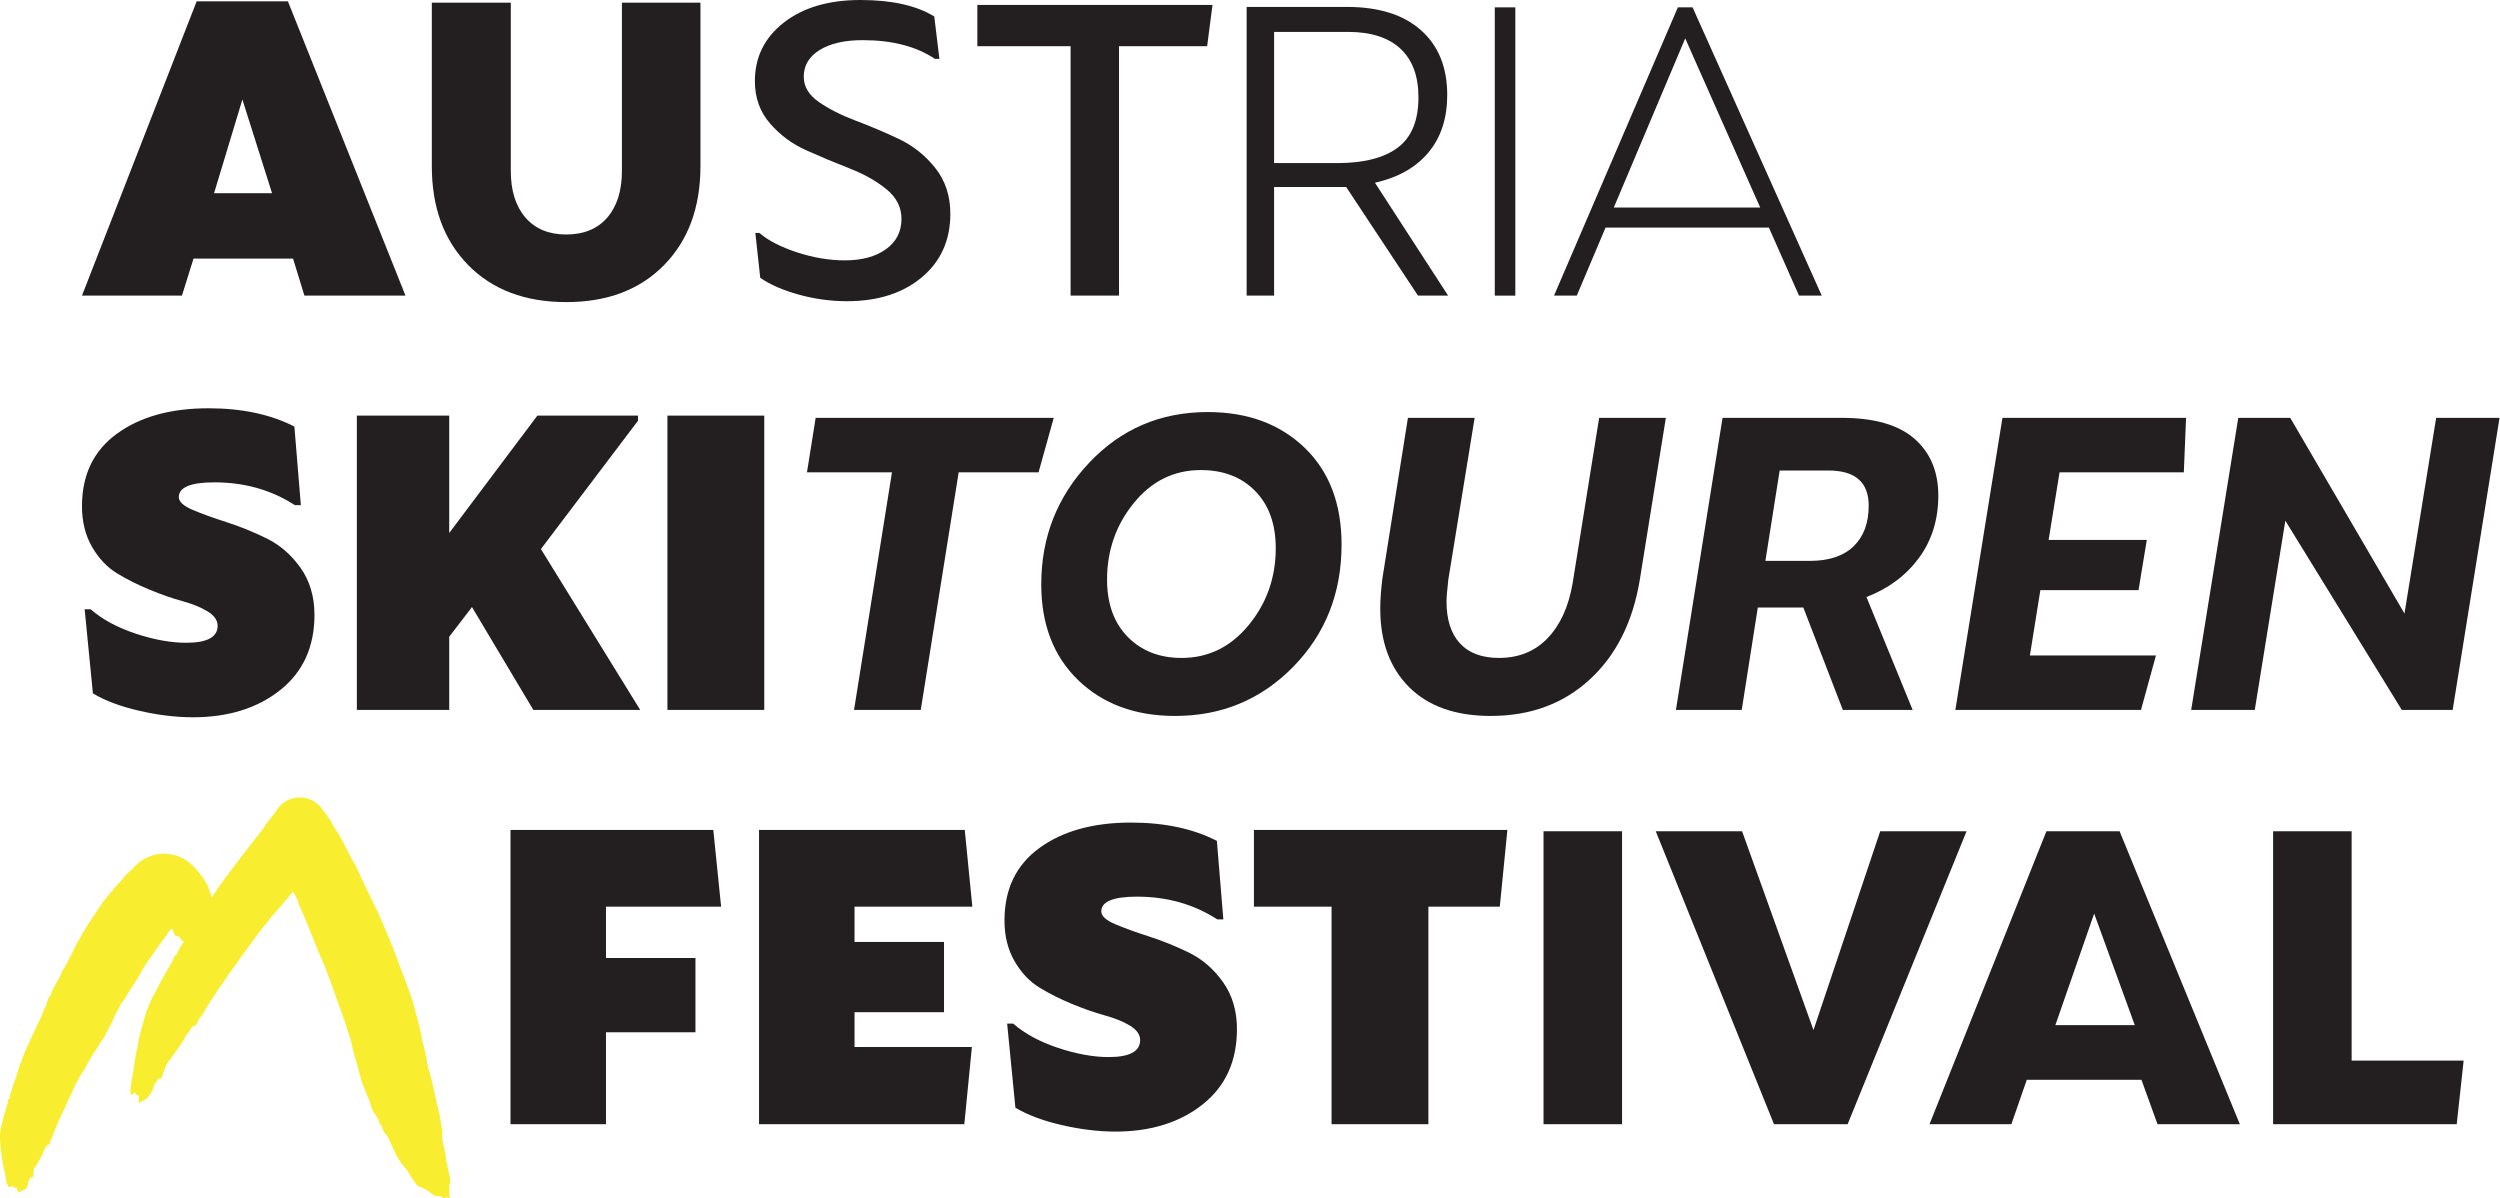
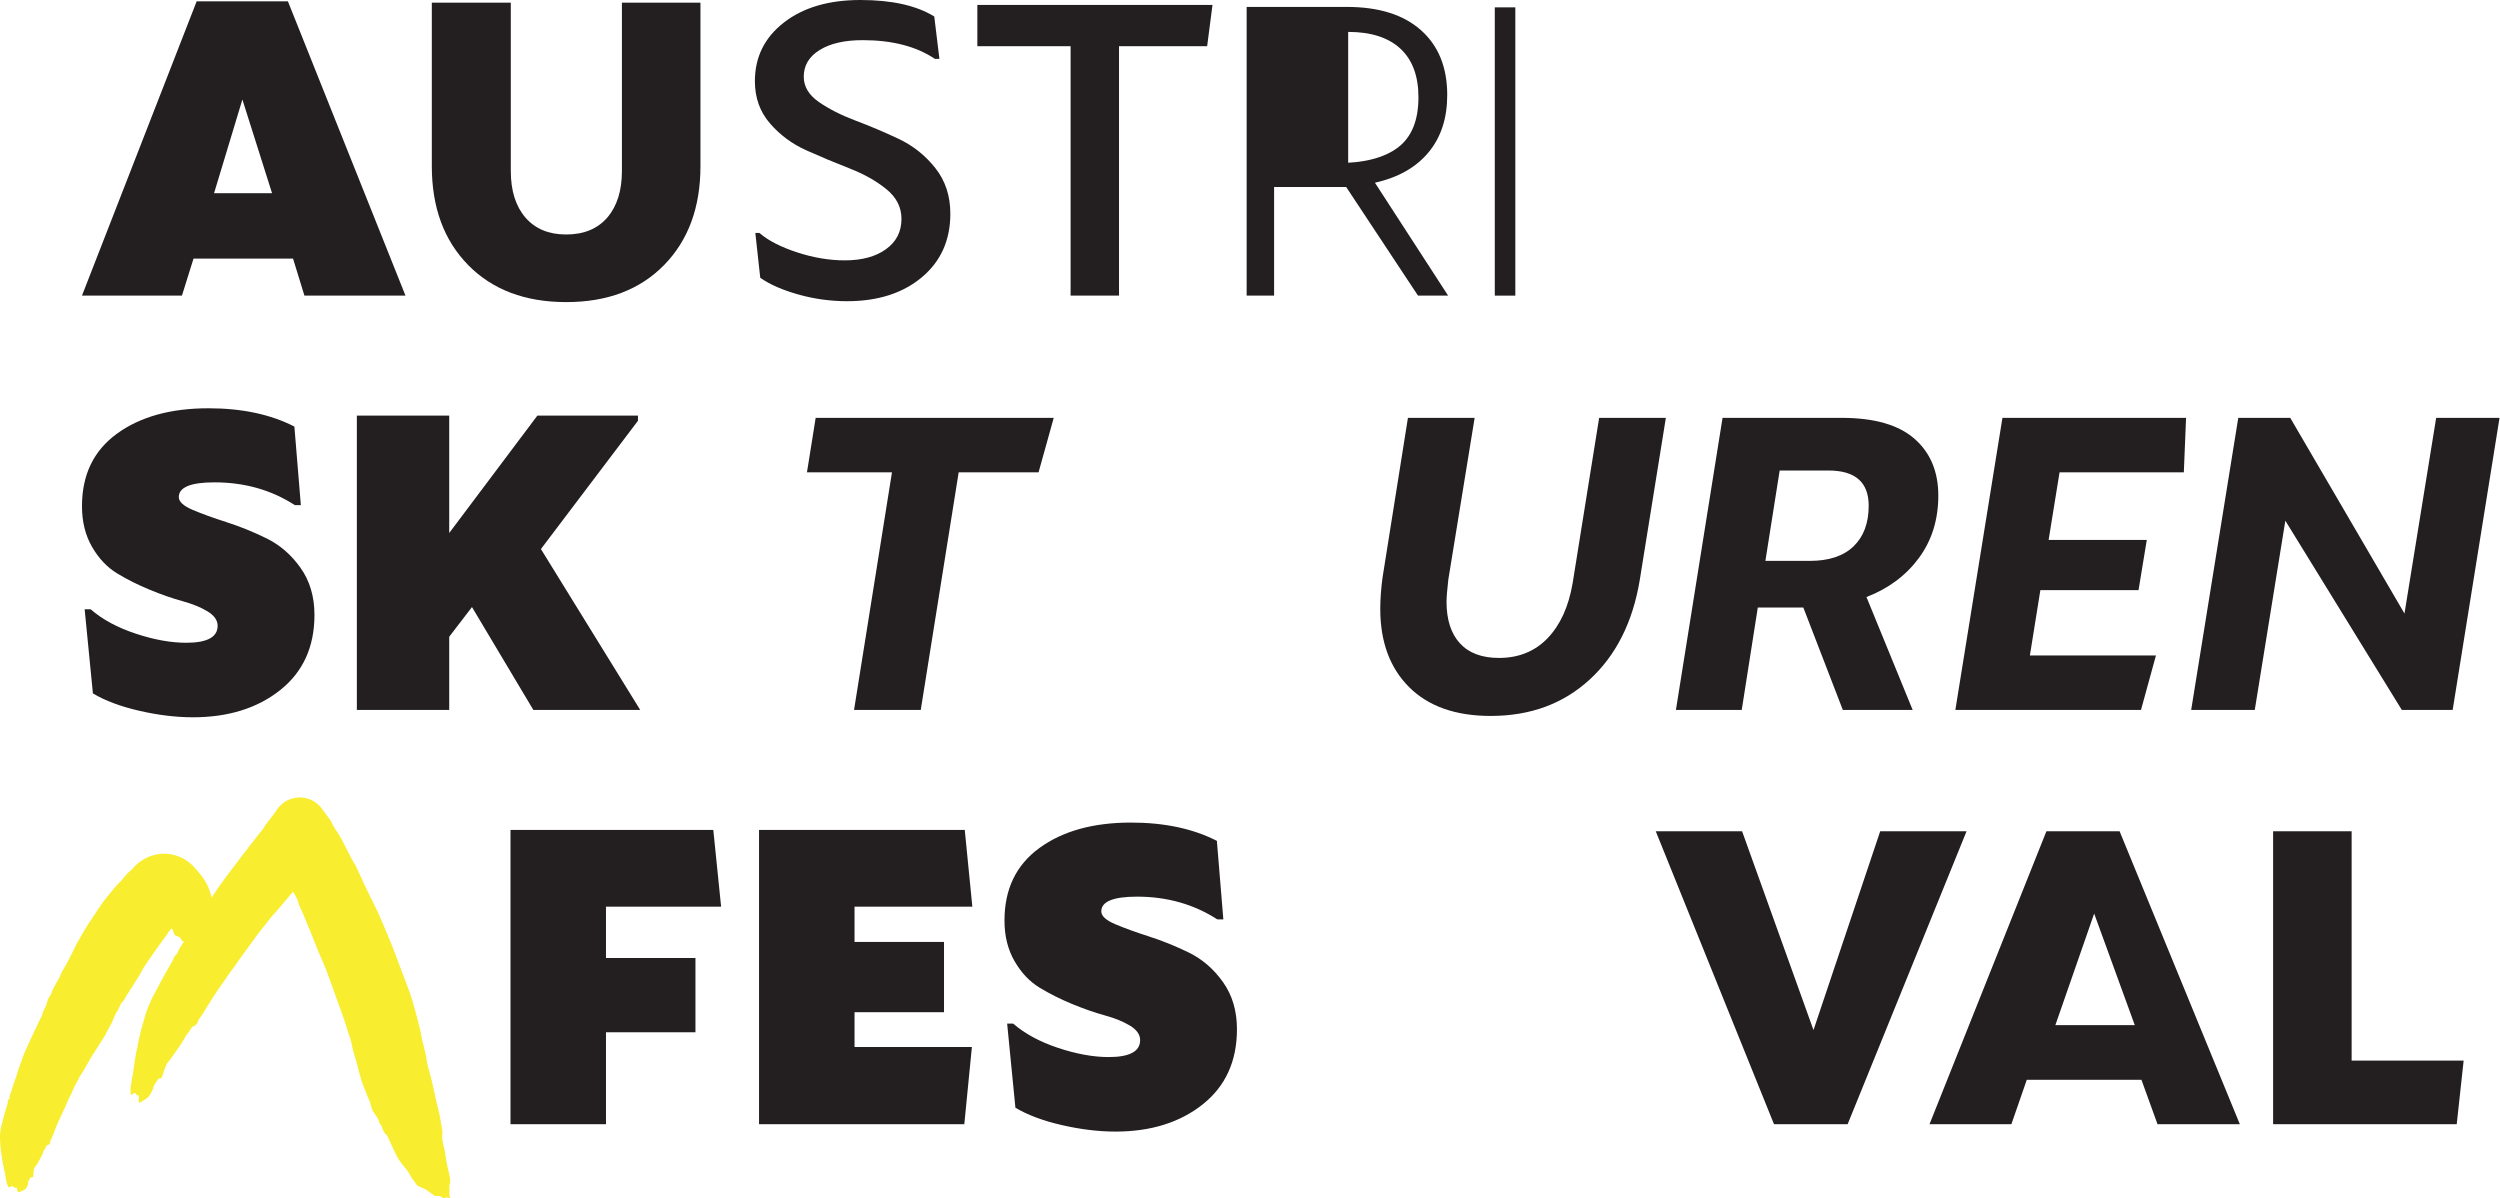
<svg xmlns="http://www.w3.org/2000/svg" width="100%" height="100%" viewBox="0 0 411 197" version="1.1" xml:space="preserve" style="fill-rule:evenodd;clip-rule:evenodd;stroke-linejoin:round;stroke-miterlimit:2;">
  <path d="M39.849,16.359l-4.658,15.406l9.536,-0l-4.878,-15.406Zm-7.519,-16.139l15.002,-0l19.33,48.381l-16.616,-0l-1.871,-6.089l-16.359,-0l-1.907,6.089l-16.433,-0l18.854,-48.381Z" style="fill:#231f20;fill-rule:nonzero;" />
  <path d="M109.193,43.557c-3.974,4.072 -9.341,6.107 -16.103,6.107c-6.761,0 -12.135,-2.029 -16.121,-6.089c-3.986,-4.059 -5.979,-9.475 -5.979,-16.249l0,-26.887l12.985,0l0,27.657c0,3.253 0.801,5.808 2.403,7.666c1.602,1.859 3.833,2.788 6.694,2.788c2.91,0 5.166,-0.929 6.768,-2.788c1.601,-1.858 2.402,-4.413 2.402,-7.666l0,-27.657l12.912,0l0,26.887c0,6.749 -1.987,12.159 -5.961,16.231" style="fill:#231f20;fill-rule:nonzero;" />
  <path d="M139.253,49.518c-2.714,0 -5.38,-0.367 -7.996,-1.1c-2.617,-0.734 -4.708,-1.651 -6.273,-2.751l-0.807,-7.373l0.661,0c1.442,1.247 3.509,2.311 6.199,3.191c2.689,0.88 5.306,1.32 7.849,1.32c2.812,-0 5.068,-0.611 6.768,-1.834c1.699,-1.222 2.549,-2.885 2.549,-4.988c-0,-1.907 -0.825,-3.534 -2.476,-4.879c-1.651,-1.344 -3.668,-2.482 -6.052,-3.411c-2.384,-0.929 -4.75,-1.919 -7.098,-2.971c-2.347,-1.051 -4.346,-2.531 -5.997,-4.438c-1.651,-1.908 -2.476,-4.218 -2.476,-6.933c-0,-3.961 1.589,-7.177 4.768,-9.647c3.179,-2.47 7.373,-3.704 12.582,-3.704c5.16,-0 9.207,0.904 12.141,2.714l0.844,6.969l-0.734,-0c-3.057,-2.054 -7.018,-3.081 -11.884,-3.081c-2.959,0 -5.313,0.538 -7.061,1.614c-1.749,1.076 -2.623,2.543 -2.623,4.402c-0,1.614 0.825,2.995 2.476,4.144c1.651,1.15 3.662,2.171 6.034,3.063c2.372,0.893 4.738,1.895 7.098,3.008c2.359,1.113 4.364,2.708 6.015,4.787c1.651,2.078 2.476,4.585 2.476,7.519c-0,4.353 -1.565,7.838 -4.695,10.454c-3.13,2.617 -7.226,3.925 -12.288,3.925" style="fill:#231f20;fill-rule:nonzero;" />
  <path d="M199.335,0.807l-0.88,6.786l-14.489,-0l0,41.008l-7.96,-0l0,-41.008l-15.332,-0l0,-6.786l38.661,-0Z" style="fill:#231f20;fill-rule:nonzero;" />
-   <path d="M209.461,26.813l10.344,-0c4.402,-0 7.733,-0.85 9.995,-2.549c2.262,-1.7 3.393,-4.457 3.393,-8.272c0,-3.497 -0.99,-6.162 -2.971,-7.996c-1.981,-1.834 -4.842,-2.751 -8.583,-2.751l-12.178,-0l0,21.568Zm28.611,21.788l-4.952,-0l-11.811,-17.863l-11.848,-0l0,17.863l-4.512,-0l0,-47.464l16.47,-0c5.257,-0 9.323,1.277 12.196,3.833c2.873,2.555 4.31,6.107 4.31,10.655c0,3.815 -1.027,6.958 -3.081,9.427c-2.054,2.47 -4.989,4.133 -8.803,4.989l12.031,18.56Z" style="fill:#231f20;fill-rule:nonzero;" />
+   <path d="M209.461,26.813l10.344,-0c4.402,-0 7.733,-0.85 9.995,-2.549c2.262,-1.7 3.393,-4.457 3.393,-8.272c0,-3.497 -0.99,-6.162 -2.971,-7.996c-1.981,-1.834 -4.842,-2.751 -8.583,-2.751l0,21.568Zm28.611,21.788l-4.952,-0l-11.811,-17.863l-11.848,-0l0,17.863l-4.512,-0l0,-47.464l16.47,-0c5.257,-0 9.323,1.277 12.196,3.833c2.873,2.555 4.31,6.107 4.31,10.655c0,3.815 -1.027,6.958 -3.081,9.427c-2.054,2.47 -4.989,4.133 -8.803,4.989l12.031,18.56Z" style="fill:#231f20;fill-rule:nonzero;" />
  <rect x="245.744" y="1.21" width="3.375" height="47.391" style="fill:#231f20;" />
-   <path d="M277.05,6.309l-11.738,27.804l24.063,-0l-12.325,-27.804Zm-1.21,-5.099l2.42,-0l21.238,47.391l-3.741,-0l-4.952,-11.187l-26.85,-0l-4.732,11.187l-3.741,-0l20.358,-47.391Z" style="fill:#231f20;fill-rule:nonzero;" />
  <path d="M31.706,117.922c-2.763,-0 -5.692,-0.355 -8.785,-1.064c-3.093,-0.709 -5.643,-1.663 -7.648,-2.861l-1.357,-13.828l0.99,-0c1.908,1.663 4.371,2.995 7.391,3.998c3.02,1.002 5.79,1.504 8.309,1.504c3.448,-0 5.172,-0.929 5.172,-2.788c-0,-0.905 -0.551,-1.693 -1.651,-2.366c-1.101,-0.672 -2.476,-1.235 -4.127,-1.687c-1.65,-0.453 -3.441,-1.076 -5.373,-1.871c-1.932,-0.795 -3.723,-1.693 -5.374,-2.696c-1.651,-1.002 -3.026,-2.457 -4.127,-4.365c-1.1,-1.907 -1.65,-4.132 -1.65,-6.676c-0,-5.159 1.913,-9.133 5.74,-11.921c3.827,-2.787 8.846,-4.181 15.058,-4.181c5.502,-0 10.209,1.002 14.122,3.008l1.063,12.911l-0.99,-0c-3.864,-2.494 -8.265,-3.741 -13.205,-3.741c-3.913,-0 -5.869,0.807 -5.869,2.42c-0,0.759 0.764,1.462 2.293,2.11c1.528,0.648 3.38,1.32 5.557,2.017c2.176,0.697 4.365,1.583 6.566,2.659c2.2,1.076 4.065,2.69 5.593,4.842c1.529,2.152 2.293,4.732 2.293,7.74c-0,5.257 -1.877,9.378 -5.631,12.361c-3.753,2.983 -8.54,4.475 -14.36,4.475" style="fill:#231f20;fill-rule:nonzero;" />
  <path d="M105.25,116.711l-17.57,-0l-10.087,-16.91l-3.741,4.879l-0,12.031l-15.186,-0l-0,-48.381l15.186,-0l-0,19.293l14.488,-19.293l16.543,-0l-0,0.843l-15.956,21.091l16.323,26.447Z" style="fill:#231f20;fill-rule:nonzero;" />
-   <rect x="109.725" y="68.329" width="15.919" height="48.381" style="fill:#231f20;" />
  <path d="M173.234,68.696l-2.494,8.95l-13.132,0l-6.235,39.065l-10.968,0l6.236,-39.065l-13.975,0l1.43,-8.95l39.138,0Z" style="fill:#231f20;fill-rule:nonzero;" />
-   <path d="M197.407,77.28c-4.402,-0 -8.07,1.803 -11.004,5.41c-2.935,3.607 -4.402,7.807 -4.402,12.6c-0,3.962 1.131,7.098 3.393,9.409c2.262,2.31 5.215,3.466 8.858,3.466c4.402,-0 8.082,-1.804 11.041,-5.411c2.959,-3.606 4.439,-7.819 4.439,-12.636c-0,-3.961 -1.125,-7.091 -3.375,-9.39c-2.25,-2.299 -5.233,-3.448 -8.95,-3.448m1.137,-9.537c6.554,-0 11.86,1.95 15.919,5.851c4.06,3.9 6.089,9.212 6.089,15.937c-0,7.972 -2.641,14.66 -7.923,20.064c-5.282,5.405 -11.762,8.107 -19.44,8.107c-6.554,-0 -11.86,-1.957 -15.92,-5.869c-4.059,-3.913 -6.088,-9.17 -6.088,-15.773c-0,-7.751 2.622,-14.409 7.867,-19.972c5.246,-5.563 11.744,-8.345 19.496,-8.345" style="fill:#231f20;fill-rule:nonzero;" />
  <path d="M245.073,117.701c-5.771,0 -10.24,-1.577 -13.407,-4.732c-3.166,-3.154 -4.75,-7.446 -4.75,-12.875c-0,-1.54 0.123,-3.24 0.367,-5.098l4.182,-26.3l10.967,0l-4.328,26.593c-0.196,1.712 -0.294,2.923 -0.294,3.632c-0,2.959 0.734,5.239 2.201,6.841c1.467,1.601 3.607,2.402 6.419,2.402c3.252,0 5.918,-1.082 7.996,-3.246c2.079,-2.164 3.448,-5.166 4.109,-9.005l4.365,-27.217l10.967,0l-4.292,26.667c-1.149,6.92 -3.894,12.373 -8.234,16.359c-4.341,3.986 -9.763,5.979 -16.268,5.979" style="fill:#231f20;fill-rule:nonzero;" />
  <path d="M292.578,77.353l-2.348,14.856l7.3,-0c3.154,-0 5.557,-0.801 7.208,-2.403c1.65,-1.602 2.475,-3.821 2.475,-6.657c-0,-3.864 -2.2,-5.796 -6.602,-5.796l-8.033,-0Zm22.155,-5.227c2.616,2.286 3.925,5.404 3.925,9.354c-0,3.949 -1.064,7.366 -3.191,10.252c-2.128,2.885 -5.001,5.025 -8.62,6.419l7.593,18.56l-11.481,0l-6.493,-16.836l-7.483,-0l-2.641,16.836l-10.82,0l7.666,-48.015l19.587,0c5.355,0 9.341,1.144 11.958,3.43" style="fill:#231f20;fill-rule:nonzero;" />
  <path d="M329.201,68.696l30.188,0l-0.367,8.95l-20.431,0l-1.797,11.114l16.139,0l-1.357,8.253l-16.139,0l-1.724,10.748l20.724,0l-2.457,8.95l-30.519,0l7.74,-48.015Z" style="fill:#231f20;fill-rule:nonzero;" />
  <path d="M360.23,116.711l7.74,-48.015l8.546,0l18.78,32.169l5.209,-32.169l10.417,0l-7.703,48.015l-8.363,0l-19.147,-31.105l-5.025,31.105l-10.454,0Z" style="fill:#231f20;fill-rule:nonzero;" />
  <path d="M99.624,149.058l0,8.436l14.709,-0l0,12.215l-14.709,-0l0,15.112l-15.699,-0l0,-48.381l33.342,-0l1.284,12.618l-18.927,-0Z" style="fill:#231f20;fill-rule:nonzero;" />
  <path d="M124.787,136.44l33.819,-0l1.247,12.618l-19.367,-0l-0,5.796l14.709,-0l-0,11.554l-14.709,-0l-0,5.722l19.294,-0l-1.247,12.691l-33.746,-0l-0,-48.381Z" style="fill:#231f20;fill-rule:nonzero;" />
  <path d="M183.365,186.032c-2.763,-0 -5.692,-0.355 -8.785,-1.064c-3.093,-0.709 -5.643,-1.663 -7.648,-2.861l-1.357,-13.828l0.99,-0c1.908,1.662 4.372,2.994 7.391,3.998c3.021,1.002 5.79,1.504 8.309,1.504c3.448,-0 5.172,-0.929 5.172,-2.788c0,-0.905 -0.551,-1.693 -1.651,-2.366c-1.101,-0.672 -2.476,-1.235 -4.127,-1.687c-1.65,-0.453 -3.441,-1.076 -5.373,-1.871c-1.932,-0.795 -3.723,-1.693 -5.374,-2.696c-1.651,-1.002 -3.026,-2.457 -4.126,-4.365c-1.101,-1.907 -1.651,-4.132 -1.651,-6.676c0,-5.159 1.913,-9.133 5.74,-11.921c3.827,-2.787 8.846,-4.181 15.058,-4.181c5.502,-0 10.209,1.002 14.122,3.008l1.063,12.911l-0.99,-0c-3.864,-2.494 -8.265,-3.741 -13.205,-3.741c-3.913,-0 -5.869,0.807 -5.869,2.42c0,0.759 0.764,1.462 2.293,2.11c1.528,0.648 3.38,1.32 5.557,2.017c2.176,0.697 4.365,1.583 6.566,2.659c2.2,1.076 4.065,2.69 5.593,4.842c1.529,2.152 2.293,4.732 2.293,7.74c0,5.257 -1.877,9.378 -5.631,12.361c-3.753,2.983 -8.54,4.475 -14.36,4.475" style="fill:#231f20;fill-rule:nonzero;" />
-   <path d="M247.813,136.44l-1.247,12.618l-11.738,-0l-0,35.763l-15.919,-0l-0,-35.763l-12.765,-0l-0,-12.618l41.669,-0Z" style="fill:#231f20;fill-rule:nonzero;" />
-   <rect x="253.755" y="136.659" width="12.911" height="48.161" style="fill:#231f20;" />
  <path d="M272.205,136.66l14.195,-0l11.738,32.682l10.967,-32.682l14.196,-0l-19.551,48.161l-12.104,-0l-19.441,-48.161Z" style="fill:#231f20;fill-rule:nonzero;" />
  <path d="M344.282,150.195l-6.382,18.34l13.058,-0l-6.676,-18.34Zm-7.852,-13.535l12.031,-0l19.771,48.161l-13.535,-0l-2.641,-7.299l-18.854,-0l-2.531,7.299l-13.461,-0l19.22,-48.161Z" style="fill:#231f20;fill-rule:nonzero;" />
  <path d="M386.609,174.367l18.414,0l-1.138,10.454l-30.187,0l-0,-48.161l12.911,0l-0,37.707Z" style="fill:#231f20;fill-rule:nonzero;" />
  <path d="M73.9,195.827c0.006,-0.069 0.021,-0.145 0.01,-0.204c-0.051,-0.381 -0.096,-0.748 0.111,-1.188c0.029,-0.06 0.02,-0.13 0.01,-0.183c-0.064,-0.393 -0.074,-0.8 -0.154,-1.142c-0.054,-0.265 -0.118,-0.514 -0.184,-0.755c-0.058,-0.25 -0.114,-0.496 -0.171,-0.744c-0.083,-0.419 -0.186,-0.82 -0.226,-1.25c-0.059,-0.645 -0.189,-1.243 -0.337,-1.844c-0.162,-0.66 -0.324,-1.33 -0.242,-2.08c0.025,-0.224 0.019,-0.44 -0.016,-0.645c-0.233,-1.456 -0.484,-2.924 -0.89,-4.387l-0.093,-0.39c-0.231,-1.062 -0.463,-2.127 -0.694,-3.183c-0.23,-0.968 -0.522,-1.934 -0.781,-2.918c-0.022,-0.085 -0.051,-0.17 -0.053,-0.259c-0.023,-0.734 -0.242,-1.429 -0.405,-2.143l-0.437,-1.779c-0.084,-0.371 -0.113,-0.759 -0.2,-1.13c-0.289,-1.214 -0.607,-2.441 -0.956,-3.697c-0.245,-0.885 -0.493,-1.797 -0.82,-2.709c-0.594,-1.631 -1.203,-3.195 -1.818,-4.811c-0.344,-0.911 -0.671,-1.839 -1.032,-2.751c-0.71,-1.76 -1.449,-3.515 -2.218,-5.273l-0.094,-0.2c-0.69,-1.418 -1.381,-2.838 -2.069,-4.251c-0.535,-1.151 -1.068,-2.299 -1.602,-3.448c-0.192,-0.407 -0.473,-0.77 -0.676,-1.17c-0.429,-0.835 -0.845,-1.68 -1.287,-2.513c-0.366,-0.662 -0.683,-1.349 -1.12,-1.973c-0.371,-0.532 -0.721,-1.065 -0.972,-1.667c-0.08,-0.191 -0.216,-0.356 -0.337,-0.526c-0.208,-0.283 -0.417,-0.568 -0.626,-0.853l-0.611,-0.834c-0.309,-0.416 -0.695,-0.787 -1.154,-1.088c-2.085,-1.366 -4.883,-0.784 -6.249,1.301c-0.182,0.277 -0.366,0.551 -0.564,0.815c-0.542,0.73 -1.174,1.388 -1.619,2.195c-0.07,0.128 -0.175,0.232 -0.265,0.346l-0.711,0.895c-0.67,0.838 -1.326,1.689 -1.98,2.542c-0.66,0.848 -1.309,1.705 -1.953,2.568c-0.782,1.029 -1.566,2.06 -2.314,3.118c-0.457,0.636 -0.88,1.298 -1.307,1.957c-0.007,-0.047 -0.01,-0.095 -0.021,-0.141c-0.315,-1.278 -0.882,-2.525 -1.746,-3.57c-0.073,-0.092 -0.149,-0.187 -0.223,-0.281c-0.294,-0.377 -0.611,-0.741 -0.939,-1.1c-0.17,-0.185 -0.448,-0.451 -0.814,-0.733c-0.367,-0.28 -0.85,-0.607 -1.555,-0.903c-0.624,-0.262 -1.475,-0.495 -2.451,-0.504c-0.968,-0.019 -2.005,0.228 -2.775,0.589c-0.791,0.361 -1.337,0.78 -1.735,1.127c-0.404,0.355 -0.664,0.647 -0.862,0.872c-0.071,0.08 -0.122,0.151 -0.188,0.199c-0.44,0.277 -0.664,0.617 -0.967,0.956c-0.244,0.273 -0.464,0.567 -0.711,0.838c-0.151,0.169 -0.35,0.3 -0.5,0.469c-0.495,0.545 -0.939,1.131 -1.408,1.697c-0.328,0.402 -0.674,0.791 -0.978,1.212c-0.596,0.836 -1.135,1.712 -1.707,2.565c-0.325,0.483 -0.67,0.954 -0.966,1.457c-0.575,0.968 -1.155,1.93 -1.696,2.915l-0.057,0.117c-0.406,0.828 -0.786,1.668 -1.222,2.473c-0.337,0.65 -0.702,1.282 -1.079,1.908c-0.133,0.22 -0.18,0.491 -0.301,0.718c-0.258,0.472 -0.53,0.935 -0.777,1.413c-0.2,0.38 -0.43,0.746 -0.574,1.155c-0.123,0.35 -0.246,0.695 -0.502,0.971c-0.081,0.087 -0.11,0.207 -0.15,0.319c-0.126,0.378 -0.222,0.772 -0.375,1.134c-0.21,0.495 -0.515,0.941 -0.619,1.488c-0.016,0.086 -0.071,0.156 -0.109,0.232c-0.1,0.201 -0.208,0.397 -0.303,0.601c-0.535,1.144 -1.085,2.281 -1.608,3.431c-0.307,0.694 -0.636,1.379 -0.928,2.08c-0.234,0.551 -0.413,1.126 -0.605,1.694c-0.078,0.222 -0.187,0.432 -0.259,0.656c-0.135,0.418 -0.244,0.846 -0.383,1.261c-0.153,0.444 -0.32,0.883 -0.464,1.331c-0.117,0.355 -0.25,0.703 -0.333,1.07c-0.093,0.409 -0.378,0.746 -0.33,1.206c0.005,0.057 -0.011,0.112 -0.061,0.146c-0.216,0.145 -0.226,0.366 -0.231,0.591c-0.003,0.134 -0.047,0.254 -0.084,0.377c-0.107,0.357 -0.228,0.709 -0.328,1.068c-0.195,0.721 -0.402,1.435 -0.571,2.162c-0.048,0.196 -0.124,0.382 -0.156,0.583c-0.086,0.552 -0.167,1.105 -0.136,1.687c0.024,0.547 0.038,1.09 0.098,1.642c0.045,0.449 0.123,0.905 0.194,1.357c0.104,0.645 0.158,1.276 0.334,1.928c0.162,0.597 0.247,1.172 0.34,1.747c0.067,0.409 0.116,0.815 0.379,1.254c0.031,0.052 0.041,0.118 0.229,0.149c0.215,-0.031 0.122,-0.2 0.41,-0.193c0.109,0.055 0.215,0.109 0.321,0.162c0.04,0.035 0.067,0.078 0.125,0.102c0.135,0.056 0.177,0.019 0.22,-0.011c0.018,-0.012 0.051,-0.018 0.079,-0.029c0.031,0.123 0.06,0.241 0.09,0.362c0.032,0.125 0.012,0.245 0.226,0.403c0.096,-0.014 0.168,-0.015 0.205,-0.032c0.21,-0.101 0.407,-0.196 0.618,-0.297c0.253,-0.117 0.43,-0.256 0.518,-0.434c0.131,-0.267 0.28,-0.526 0.229,-0.842c-0.009,-0.053 0.018,-0.099 0.04,-0.145c0.088,-0.171 0.177,-0.346 0.264,-0.518c0.037,-0.074 0.072,-0.145 0.268,-0.151c0.242,-0.008 0.284,-0.102 0.29,-0.205c0.014,-0.277 0.014,-0.557 0.054,-0.826c0.035,-0.229 0.033,-0.477 0.206,-0.657c0.33,-0.346 0.48,-0.749 0.716,-1.123c0.234,-0.375 0.397,-0.773 0.592,-1.161c0.075,-0.152 0.054,-0.34 0.172,-0.475c0.191,-0.22 0.27,-0.476 0.39,-0.72c0.025,-0.051 0.079,-0.101 0.169,-0.122c0.389,-0.089 0.468,-0.297 0.474,-0.539c0.002,-0.113 0.028,-0.219 0.07,-0.319c0.064,-0.145 0.169,-0.276 0.23,-0.422c0.22,-0.555 0.414,-1.118 0.641,-1.67c0.245,-0.587 0.498,-1.17 0.774,-1.743l0.419,-0.923c0.119,-0.251 0.279,-0.486 0.37,-0.748c0.081,-0.234 0.191,-0.456 0.282,-0.685c0.325,-0.788 0.783,-1.518 1.077,-2.319c0.041,-0.111 0.084,-0.222 0.139,-0.327c0.177,-0.344 0.373,-0.679 0.562,-1.016c0.191,-0.348 0.339,-0.714 0.578,-1.04c0.373,-0.501 0.631,-1.057 0.947,-1.584c0.26,-0.433 0.494,-0.878 0.757,-1.309c0.365,-0.588 0.735,-1.173 1.121,-1.747c0.368,-0.564 0.724,-1.132 1.076,-1.702c0.083,-0.134 0.129,-0.287 0.201,-0.427c0.287,-0.548 0.608,-1.078 0.887,-1.63c0.161,-0.315 0.263,-0.662 0.41,-0.985c0.146,-0.325 0.279,-0.659 0.502,-0.939c0.363,-0.468 0.401,-1.126 0.873,-1.534c0.278,-0.238 0.38,-0.594 0.565,-0.896l1.038,-1.612c0.382,-0.609 0.764,-1.217 1.147,-1.826c0.249,-0.402 0.437,-0.845 0.689,-1.246c0.423,-0.69 0.901,-1.343 1.367,-2.004l1.181,-1.683l1.22,-1.656c0.151,-0.207 0.241,-0.461 0.422,-0.645c0.15,-0.154 0.297,-0.31 0.441,-0.469c0.116,0.116 0.205,0.247 0.225,0.399c0.034,0.232 0.171,0.428 0.235,0.65c0.02,0.061 0.115,0.109 0.232,0.143c0.518,0.143 0.786,0.399 0.899,0.689c0.047,0.114 0.12,0.218 0.395,0.28c0.002,0 0.002,0.001 0.004,0.001c-0.342,0.608 -0.823,1.133 -1.025,1.826c-0.025,0.088 -0.075,0.174 -0.149,0.227c-0.321,0.227 -0.459,0.567 -0.596,0.912c-0.082,0.204 -0.199,0.392 -0.308,0.583l-0.959,1.661c-0.633,1.111 -1.205,2.26 -1.807,3.388c-0.161,0.305 -0.349,0.597 -0.487,0.915c-0.385,0.873 -0.764,1.747 -1.038,2.668c-0.244,0.874 -0.503,1.741 -0.729,2.615c-0.191,0.711 -0.325,1.446 -0.47,2.173c-0.205,1.035 -0.454,2.05 -0.567,3.108c-0.106,0.965 -0.307,1.888 -0.459,2.828c-0.11,0.668 -0.237,1.331 -0.152,2.045c0.01,0.085 -0.008,0.193 0.178,0.242c0.242,-0.055 0.218,-0.329 0.521,-0.322c0.092,0.089 0.18,0.175 0.269,0.26c0.028,0.057 0.037,0.127 0.088,0.167c0.118,0.089 0.18,0.028 0.238,-0.022c0.025,-0.02 0.063,-0.031 0.098,-0.048c-0.022,0.2 -0.044,0.394 -0.065,0.591c-0.021,0.204 -0.095,0.4 0.062,0.656c0.109,-0.025 0.186,-0.027 0.232,-0.055c0.266,-0.168 0.522,-0.328 0.788,-0.496c0.32,-0.193 0.571,-0.425 0.743,-0.717c0.259,-0.438 0.526,-0.868 0.619,-1.381c0.016,-0.086 0.067,-0.161 0.113,-0.235l0.533,-0.843c0.075,-0.12 0.147,-0.237 0.36,-0.249c0.264,-0.015 0.355,-0.168 0.411,-0.336c0.151,-0.447 0.267,-0.91 0.449,-1.343c0.151,-0.37 0.271,-0.771 0.546,-1.065c0.529,-0.562 0.879,-1.221 1.34,-1.818c0.454,-0.601 0.843,-1.241 1.245,-1.871c0.155,-0.249 0.238,-0.547 0.438,-0.765c0.328,-0.353 0.552,-0.763 0.813,-1.153c0.056,-0.084 0.141,-0.163 0.251,-0.198c0.478,-0.148 0.668,-0.485 0.815,-0.866c0.067,-0.178 0.155,-0.347 0.259,-0.505c0.153,-0.231 0.346,-0.437 0.49,-0.673c0.538,-0.891 1.071,-1.787 1.644,-2.659c0.599,-0.936 1.241,-1.844 1.88,-2.756c0.34,-0.484 0.658,-0.982 1.008,-1.46c0.286,-0.394 0.609,-0.764 0.87,-1.174c0.233,-0.367 0.492,-0.715 0.733,-1.076c0.858,-1.228 1.797,-2.395 2.648,-3.63c0.117,-0.173 0.236,-0.345 0.366,-0.509l1.28,-1.589c0.439,-0.544 0.839,-1.114 1.321,-1.626c0.744,-0.789 1.424,-1.635 2.118,-2.465c0.331,-0.394 0.664,-0.786 0.996,-1.179c0.349,0.613 0.743,1.207 0.908,1.917c0.146,0.592 0.475,1.125 0.717,1.689c0.437,1.019 0.856,2.05 1.275,3.088l1.412,3.523c0.315,0.772 0.693,1.527 0.997,2.31c0.521,1.34 1,2.706 1.494,4.071l1.254,3.491c0.204,0.576 0.37,1.046 0.549,1.602c0.175,0.537 0.347,1.087 0.515,1.65c0.126,0.417 0.325,0.824 0.412,1.261c0.172,0.86 0.365,1.727 0.643,2.584c0.533,1.646 0.798,3.405 1.506,5.072c0.295,0.692 0.529,1.411 0.873,2.099c0.082,0.166 0.099,0.356 0.161,0.53c0.147,0.401 0.184,0.838 0.416,1.212c0.398,0.631 0.936,1.197 1.07,1.946c0.006,0.036 0.03,0.071 0.06,0.098c0.292,0.264 0.374,0.622 0.495,0.96c0.107,0.306 0.259,0.593 0.533,0.826c0.151,0.128 0.235,0.308 0.32,0.477c0.108,0.205 0.187,0.425 0.282,0.637c0.29,0.652 0.64,1.288 0.926,1.957c0.328,0.766 0.806,1.457 1.362,2.114c0.382,0.467 0.779,0.955 1.049,1.499c0.306,0.572 0.716,1.07 1.114,1.597c0.105,0.146 0.286,0.259 0.478,0.322c0.812,0.277 1.454,0.703 2.067,1.212c0.244,0.195 0.501,0.358 0.845,0.307c0.323,-0.05 0.533,0.04 0.738,0.197c0.095,0.075 0.232,0.185 0.339,0.137c0.402,-0.174 0.708,-0.054 1.061,-0.006c-0.199,-0.466 -0.204,-0.47 -0.156,-1.127" style="fill:#f8ed2f;fill-rule:nonzero;" />
</svg>